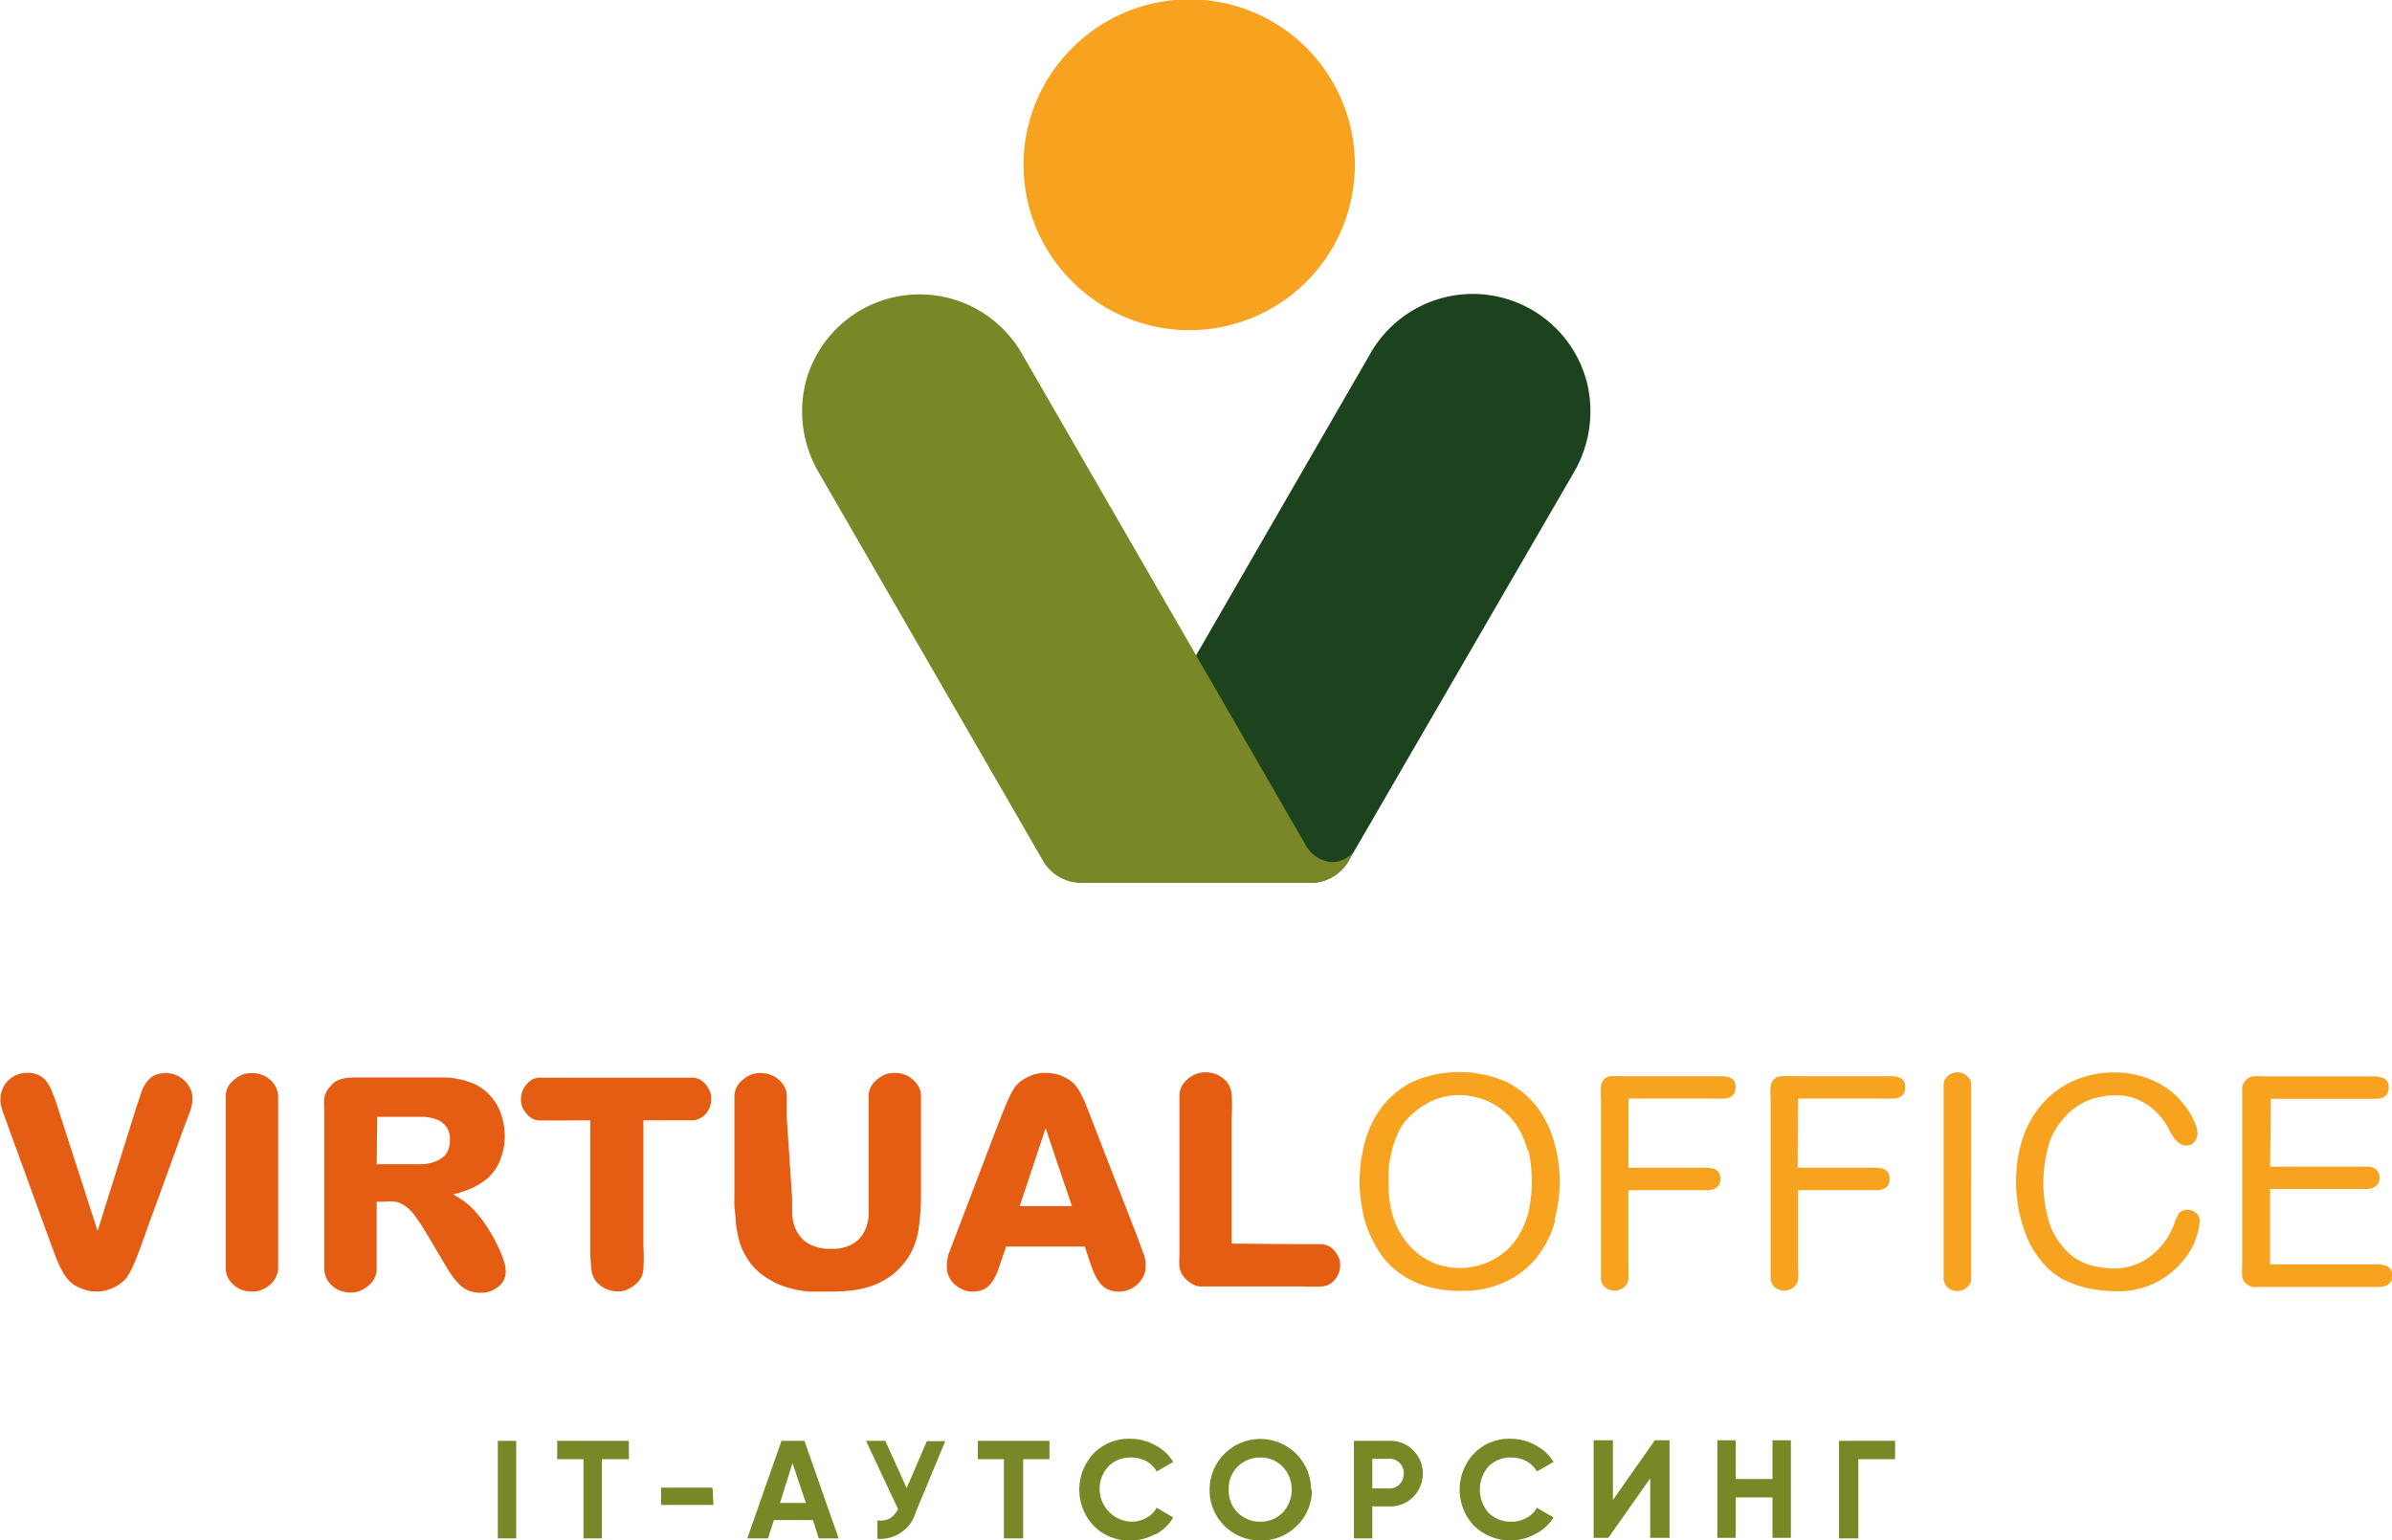
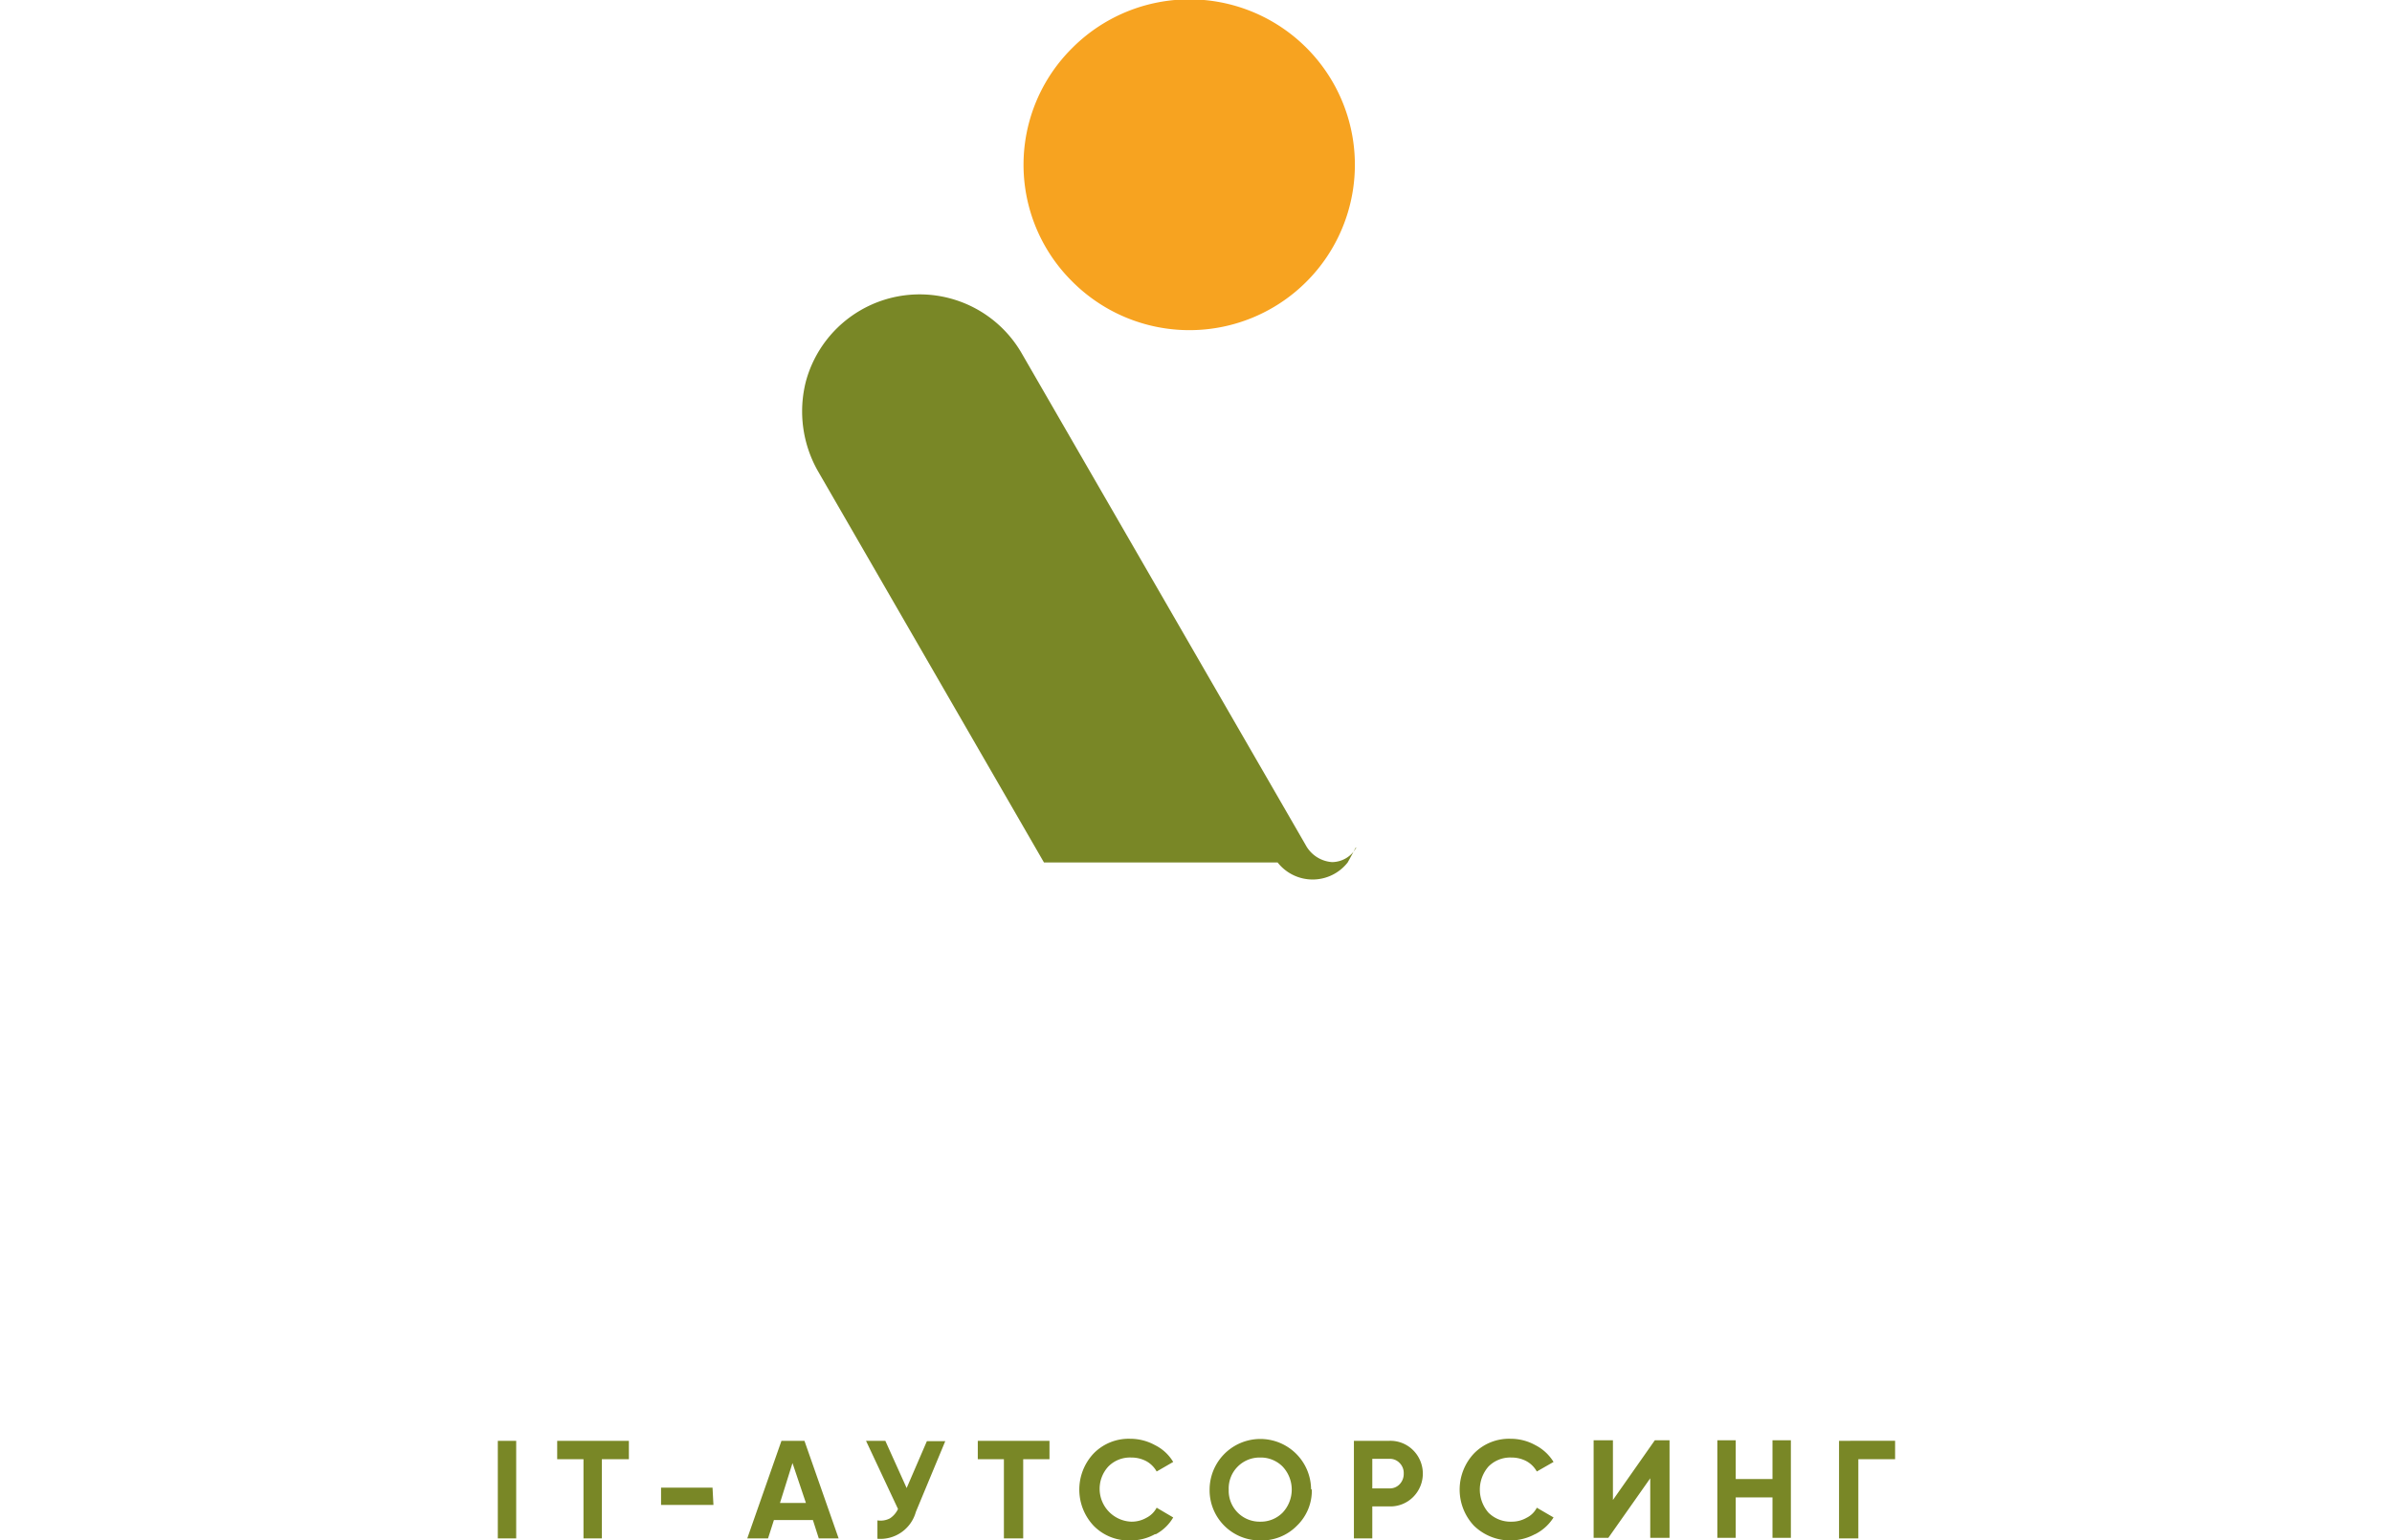
<svg xmlns="http://www.w3.org/2000/svg" id="Слой_1" data-name="Слой 1" viewBox="0 0 130.12 83.82">
  <defs>
    <style> .cls-1 { fill: none; } .cls-2 { clip-path: url(#clip-path); } .cls-3 { fill: #798726; } .cls-4 { fill: #1c421e; } .cls-5 { fill: #f7a320; } .cls-6 { fill: #e45d12; } </style>
    <clipPath id="clip-path" transform="translate(-56.69 -42.52)">
      <rect class="cls-1" width="720" height="405.07" />
    </clipPath>
  </defs>
  <title>Лого вектор</title>
  <g class="cls-2">
    <path class="cls-3" d="M156.73,120.92v5.31h1.05v-4.31h2v-1ZM153.11,123h-2v-2.11h-1v5.31h1V124h2v2.2h1v-5.31h-1Zm-5.6,3.2v-5.31h-.8l-2.28,3.25v-3.25h-1.05v5.31h.8l2.28-3.24v3.24ZM140.2,126a2.52,2.52,0,0,0,1-.91l-.91-.53a1.24,1.24,0,0,1-.56.55,1.61,1.61,0,0,1-.82.21,1.7,1.7,0,0,1-1.25-.49,1.91,1.91,0,0,1,0-2.51,1.66,1.66,0,0,1,1.25-.49,1.72,1.72,0,0,1,.82.2,1.44,1.44,0,0,1,.56.56l.91-.52a2.5,2.5,0,0,0-1-.92,2.74,2.74,0,0,0-1.33-.34,2.66,2.66,0,0,0-2,.8,2.87,2.87,0,0,0,0,3.93,2.83,2.83,0,0,0,3.32.46m-8.85-2.49V121.9h.94a.73.73,0,0,1,.55.23.77.77,0,0,1,.22.57.81.81,0,0,1-.22.58.73.73,0,0,1-.55.23Zm-1-2.59v5.31h1v-1.74h.94a1.75,1.75,0,0,0,1.29-.52,1.8,1.8,0,0,0,0-2.53,1.75,1.75,0,0,0-1.29-.52Zm-6.81,2.66a1.68,1.68,0,0,1,1.71-1.75,1.67,1.67,0,0,1,1.22.49,1.83,1.83,0,0,1,0,2.51,1.67,1.67,0,0,1-1.22.49,1.68,1.68,0,0,1-1.71-1.74m4.48,0a2.76,2.76,0,1,0-5.52,0,2.73,2.73,0,0,0,2.75,2.76,2.68,2.68,0,0,0,2-.8,2.65,2.65,0,0,0,.81-2M119.57,126a2.42,2.42,0,0,0,.94-.91l-.9-.53a1.29,1.29,0,0,1-.56.55,1.61,1.61,0,0,1-.82.21,1.79,1.79,0,0,1-1.25-3,1.65,1.65,0,0,1,1.25-.49,1.72,1.72,0,0,1,.82.2,1.44,1.44,0,0,1,.56.56l.9-.52a2.4,2.4,0,0,0-1-.92,2.77,2.77,0,0,0-1.33-.34,2.66,2.66,0,0,0-2,.8,2.87,2.87,0,0,0,0,3.93,2.66,2.66,0,0,0,2,.8,2.7,2.7,0,0,0,1.34-.34m-9.64-5.08v1h1.42v4.31h1.05v-4.31h1.43v-1Zm-3.87,2.57-1.16-2.57h-1.05l1.74,3.71a1.24,1.24,0,0,1-.44.51,1.1,1.1,0,0,1-.68.11v1a2,2,0,0,0,2.09-1.46l1.6-3.85h-1Zm-6.21-1.36.73,2.17H99.12Zm2.51,4.1-1.86-5.31H99.2l-1.86,5.31h1.13l.32-1h2.12l.32,1Zm-6.86-2.76H92.65v.94H95.5ZM87,120.92v1h1.43v4.31h1v-4.31H90.9v-1Zm-3.23,5.31h1v-5.31h-1Z" transform="translate(-56.69 -42.52)" />
-     <path class="cls-4" d="M115.89,90.56c-.71,0-1-.49-.64-1.11l16-27.72A6.41,6.41,0,0,1,143,63.27a6.58,6.58,0,0,1-.64,4.86L130,89.45a2.42,2.42,0,0,1-1.92,1.11Z" transform="translate(-56.69 -42.52)" />
    <path class="cls-5" d="M115,45.15a9,9,0,1,1,0,12.67,8.94,8.94,0,0,1,0-12.67" transform="translate(-56.69 -42.52)" />
-     <path class="cls-3" d="M130.47,88.64a1.52,1.52,0,0,1-1.32.79,1.77,1.77,0,0,1-1.44-.94L112.26,61.73a6.41,6.41,0,0,0-11.73,1.54,6.58,6.58,0,0,0,.64,4.86l12.31,21.32a2.42,2.42,0,0,0,1.92,1.11h12.71A2.42,2.42,0,0,0,130,89.45s.17-.3.44-.81" transform="translate(-56.69 -42.52)" />
-     <path class="cls-5" d="M180.18,106h5.28a.88.88,0,0,1,.33.06.5.5,0,0,1,.24.19.58.58,0,0,1,.1.35.59.59,0,0,1-.1.36.65.65,0,0,1-.24.19,1.14,1.14,0,0,1-.33.07h-5.28v4.1h5.94a1.21,1.21,0,0,1,.34.07.49.49,0,0,1,.26.18.53.53,0,0,1,.1.36.52.52,0,0,1-.35.55,1.14,1.14,0,0,1-.34.07h-6.64a1.06,1.06,0,0,1-.27,0,.75.75,0,0,1-.18-.07,1,1,0,0,1-.18-.13.55.55,0,0,1-.2-.37,5.51,5.51,0,0,1,0-.69v-8.94c0-.28,0-.49,0-.64a.68.68,0,0,1,.19-.41.73.73,0,0,1,.37-.21,5.56,5.56,0,0,1,.71,0h6a1.28,1.28,0,0,1,.35.07.52.52,0,0,1,.26.17.6.6,0,0,1,.09.36.63.63,0,0,1-.09.37.58.58,0,0,1-.25.19,1,1,0,0,1-.35.06h-5.72Zm-4.06,4a4.46,4.46,0,0,1-.79,1.26,4.77,4.77,0,0,1-1.41,1.07,4.49,4.49,0,0,1-2.1.45,6.78,6.78,0,0,1-1-.07,6,6,0,0,1-1-.21,5.82,5.82,0,0,1-1-.42,3.86,3.86,0,0,1-.85-.67,5.39,5.39,0,0,1-1.2-2.06,7.92,7.92,0,0,1-.41-2.52,7.28,7.28,0,0,1,.39-2.45,5.48,5.48,0,0,1,1.11-1.88,4.9,4.9,0,0,1,1.68-1.19,5.31,5.31,0,0,1,2.16-.43,4.94,4.94,0,0,1,1.5.21,4.86,4.86,0,0,1,1.17.52,3.83,3.83,0,0,1,.86.71,5.08,5.08,0,0,1,.58.75,4.84,4.84,0,0,1,.32.66,1.48,1.48,0,0,1,.1.45.81.81,0,0,1-.15.45.53.53,0,0,1-.48.22.56.56,0,0,1-.31-.09,1.32,1.32,0,0,1-.26-.22,1.69,1.69,0,0,1-.21-.31,2.68,2.68,0,0,1-.18-.33,3.43,3.43,0,0,0-.55-.76,3.08,3.08,0,0,0-.69-.57,3.6,3.6,0,0,0-.65-.31,3.06,3.06,0,0,0-1-.14,4.28,4.28,0,0,0-1.28.21,3.34,3.34,0,0,0-1.25.76,4.15,4.15,0,0,0-1,1.46,7.43,7.43,0,0,0,0,4.66,4.07,4.07,0,0,0,.93,1.42,3,3,0,0,0,1.21.72,4.72,4.72,0,0,0,1.22.19,3.25,3.25,0,0,0,2.09-.66A3.93,3.93,0,0,0,175,109a2.2,2.2,0,0,1,.21-.44.54.54,0,0,1,.48-.21.7.7,0,0,1,.44.16.53.53,0,0,1,.22.48,3.06,3.06,0,0,1-.25,1m-12.18,1.51c0,.28,0,.49,0,.65a.6.6,0,0,1-.19.38,1.58,1.58,0,0,1-.22.16.74.74,0,0,1-.34.08.8.8,0,0,1-.3-.06.7.7,0,0,1-.45-.56c0-.16,0-.37,0-.65v-9.36c0-.28,0-.5,0-.65a.58.58,0,0,1,.19-.38,1,1,0,0,1,.21-.16.72.72,0,0,1,.35-.08.84.84,0,0,1,.3.06.58.58,0,0,1,.26.18.61.61,0,0,1,.19.39c0,.16,0,.37,0,.64Zm-9.44-5.44h4.32a1.72,1.72,0,0,1,.34.06.58.58,0,0,1,.25.19.61.61,0,0,1,.09.35.65.65,0,0,1-.09.37.69.69,0,0,1-.24.18.88.88,0,0,1-.33.07H154.5v4.2a5.43,5.43,0,0,1,0,.65.65.65,0,0,1-.18.38.72.72,0,0,1-.24.16.66.66,0,0,1-.32.08.87.87,0,0,1-.58-.23.77.77,0,0,1-.17-.39c0-.16,0-.37,0-.65v-9.15a4.25,4.25,0,0,1,0-.69.71.71,0,0,1,.17-.39.74.74,0,0,1,.39-.17,5.82,5.82,0,0,1,.69,0h5.39a1.21,1.21,0,0,1,.34.07.53.53,0,0,1,.25.17.6.6,0,0,1,.09.36.63.63,0,0,1-.09.37.58.58,0,0,1-.25.19.93.93,0,0,1-.34.06H154.5Zm-9.21,0h4.32a1.86,1.86,0,0,1,.34.06.58.58,0,0,1,.25.19.61.61,0,0,1,.09.35.65.65,0,0,1-.09.37.64.64,0,0,1-.25.18.81.81,0,0,1-.33.07h-4.33v4.2a5.43,5.43,0,0,1,0,.65.65.65,0,0,1-.18.38.72.72,0,0,1-.24.16.66.66,0,0,1-.32.08.87.87,0,0,1-.58-.23.69.69,0,0,1-.17-.39c0-.16,0-.37,0-.65v-9.15a4.25,4.25,0,0,1,0-.69.58.58,0,0,1,.55-.56,6,6,0,0,1,.69,0h5.4a1.28,1.28,0,0,1,.34.07.53.53,0,0,1,.25.17.6.6,0,0,1,.09.36.63.63,0,0,1-.09.37.58.58,0,0,1-.25.19,1,1,0,0,1-.34.06h-5.14Zm-5.48-.93a4.61,4.61,0,0,0-.52-1.25,3.65,3.65,0,0,0-.73-.86,3.83,3.83,0,0,0-.85-.55,3.75,3.75,0,0,0-.86-.28,3.55,3.55,0,0,0-.75-.08,3.43,3.43,0,0,0-1.52.33,4.18,4.18,0,0,0-1.18.83,2.71,2.71,0,0,0-.6.82,5.86,5.86,0,0,0-.36,1,7.89,7.89,0,0,0-.19,1c0,.34,0,.64,0,.91a5.61,5.61,0,0,0,.3,1.9,4.26,4.26,0,0,0,.84,1.41,3.76,3.76,0,0,0,1.24.9,3.88,3.88,0,0,0,1.51.31,4.36,4.36,0,0,0,.75-.08,4.31,4.31,0,0,0,.86-.28,4.23,4.23,0,0,0,.85-.55,3.51,3.51,0,0,0,.73-.87,4.54,4.54,0,0,0,.52-1.24,7.61,7.61,0,0,0,0-3.38m1.45,3.83a5.46,5.46,0,0,1-.94,1.92,4.72,4.72,0,0,1-1.68,1.36,5.38,5.38,0,0,1-2.48.53,6.39,6.39,0,0,1-2-.28,5,5,0,0,1-1.45-.75,4.13,4.13,0,0,1-1-1.08,6.63,6.63,0,0,1-.65-1.27,6.31,6.31,0,0,1-.33-1.33,7.94,7.94,0,0,1-.1-1.24,8.39,8.39,0,0,1,.25-2,5.71,5.71,0,0,1,.87-1.93,4.89,4.89,0,0,1,1.68-1.46,6.38,6.38,0,0,1,5.25,0,4.87,4.87,0,0,1,1.67,1.43,5.81,5.81,0,0,1,.89,1.92,7.78,7.78,0,0,1,.28,2,8.23,8.23,0,0,1-.29,2.14" transform="translate(-56.69 -42.52)" />
-     <path class="cls-6" d="M127.61,110.22c.43,0,.76,0,1,0a1,1,0,0,1,.59.27,1.45,1.45,0,0,1,.26.35.93.93,0,0,1,.13.52,1.18,1.18,0,0,1-.37.88.94.94,0,0,1-.61.28,9,9,0,0,1-1,0h-5.16l-.53,0a1.35,1.35,0,0,1-.37-.13,2,2,0,0,1-.33-.25,1.13,1.13,0,0,1-.24-.31,1,1,0,0,1-.13-.39,3,3,0,0,1,0-.55c0-.22,0-.48,0-.79v-6.79c0-.53,0-1,0-1.24a1.11,1.11,0,0,1,.34-.73,1.72,1.72,0,0,1,.43-.32,1.32,1.32,0,0,1,.64-.15,1.5,1.5,0,0,1,1.1.45,1.26,1.26,0,0,1,.33.76,10.16,10.16,0,0,1,0,1.23v6.88ZM115,108.15l-1.43-4.24-1.41,4.24Zm-3.58,2.2-.2.58q-.14.43-.27.78a2.51,2.51,0,0,1-.31.59,1.24,1.24,0,0,1-.42.37,1.48,1.48,0,0,1-.64.13,1.25,1.25,0,0,1-.54-.12,1.6,1.6,0,0,1-.44-.29,1.48,1.48,0,0,1-.3-.42,1.32,1.32,0,0,1-.1-.46,2.66,2.66,0,0,1,0-.3,2,2,0,0,1,.06-.3c0-.12.07-.24.12-.38l.2-.53,2.41-6.32.37-.93c.11-.26.21-.48.3-.67a2.64,2.64,0,0,1,.28-.46,2.24,2.24,0,0,1,.32-.3,2.89,2.89,0,0,1,.58-.3,2.13,2.13,0,0,1,.74-.12,2.29,2.29,0,0,1,1.3.4,1.45,1.45,0,0,1,.34.31,2.54,2.54,0,0,1,.29.47,6.26,6.26,0,0,1,.3.67l.36.93,2.43,6.25c.07.21.14.38.19.53l.14.38a2.49,2.49,0,0,1,.08.32,2.83,2.83,0,0,1,0,.3,1.13,1.13,0,0,1-.1.46,1.55,1.55,0,0,1-.29.43,1.72,1.72,0,0,1-.45.32,1.47,1.47,0,0,1-.6.13,1.48,1.48,0,0,1-.64-.13,1.27,1.27,0,0,1-.43-.37,2.53,2.53,0,0,1-.33-.59c-.09-.23-.18-.49-.28-.79l-.19-.57Zm-11.64-2.62c0,.26,0,.55,0,.86a2.39,2.39,0,0,0,.23.89,1.72,1.72,0,0,0,.64.7,2.31,2.31,0,0,0,1.25.29,2.18,2.18,0,0,0,1.19-.27,1.65,1.65,0,0,0,.62-.67,2.24,2.24,0,0,0,.23-.87c0-.31,0-.6,0-.86v-4.46c0-.53,0-1,0-1.24a1.16,1.16,0,0,1,.34-.73,1.92,1.92,0,0,1,.43-.32,1.36,1.36,0,0,1,.65-.15,1.75,1.75,0,0,1,.58.11,1.31,1.31,0,0,1,.49.34,1.12,1.12,0,0,1,.36.75c0,.3,0,.72,0,1.24v4.2a13.17,13.17,0,0,1-.13,1.87,4,4,0,0,1-.55,1.51,4.17,4.17,0,0,1-.83.93,4.4,4.4,0,0,1-1,.58,5.27,5.27,0,0,1-1.12.29,9.23,9.23,0,0,1-1.18.08c-.41,0-.83,0-1.26,0a5.58,5.58,0,0,1-1.28-.25,4,4,0,0,1-1.19-.6,3.15,3.15,0,0,1-1-1.1,3.25,3.25,0,0,1-.36-.87,7,7,0,0,1-.18-1c0-.31-.06-.59-.07-.84s0-.42,0-.53v-4.26c0-.53,0-1,0-1.24a1.16,1.16,0,0,1,.34-.73,1.92,1.92,0,0,1,.43-.32,1.36,1.36,0,0,1,.65-.15,1.48,1.48,0,0,1,1.09.45,1.19,1.19,0,0,1,.34.75c0,.3,0,.72,0,1.24ZM87,103.49c-.44,0-.78,0-1,0a.94.94,0,0,1-.59-.28,2.27,2.27,0,0,1-.26-.35,1.05,1.05,0,0,1-.12-.52,1.36,1.36,0,0,1,.09-.48,1.42,1.42,0,0,1,.28-.41.9.9,0,0,1,.6-.29q.38,0,1,0h6.4c.43,0,.76,0,1,0a.94.94,0,0,1,.6.28,1.76,1.76,0,0,1,.25.35,1,1,0,0,1,.13.52,1.2,1.2,0,0,1-.37.89,1,1,0,0,1-.61.28c-.25,0-.58,0-1,0H91.69v6.86a10.32,10.32,0,0,1,0,1.25,1.18,1.18,0,0,1-.33.73,1.91,1.91,0,0,1-.43.31,1.21,1.21,0,0,1-.65.16,1.46,1.46,0,0,1-.57-.12,1.4,1.4,0,0,1-.51-.33,1.24,1.24,0,0,1-.34-.75,10.17,10.17,0,0,1-.06-1.25v-6.86Zm-9.82,2.38h1.6l.83,0a2.29,2.29,0,0,0,.77-.15,1.37,1.37,0,0,0,.57-.4,1.26,1.26,0,0,0,.21-.77,1.08,1.08,0,0,0-.74-1.12,2.43,2.43,0,0,0-.74-.14l-.82,0H77.21Zm2.69,3.73a9.73,9.73,0,0,0-.63-.95,2.14,2.14,0,0,0-.53-.52,1.23,1.23,0,0,0-.53-.22,3.7,3.7,0,0,0-.62,0h-.38v2.49c0,.54,0,1,0,1.25a1.19,1.19,0,0,1-.34.73,1.67,1.67,0,0,1-.44.32,1.29,1.29,0,0,1-.64.15,1.48,1.48,0,0,1-1.09-.45,1.3,1.3,0,0,1-.34-.75c0-.31,0-.72,0-1.25v-6.78c0-.33,0-.6,0-.81a3.54,3.54,0,0,1,0-.53,1.15,1.15,0,0,1,.13-.37,1.44,1.44,0,0,1,.25-.33,1,1,0,0,1,.3-.25,1.37,1.37,0,0,1,.39-.13,3.83,3.83,0,0,1,.54-.05h3.72c.38,0,.82,0,1.3,0a4.69,4.69,0,0,1,1.33.27,2.65,2.65,0,0,1,.88.53,3.23,3.23,0,0,1,.57.72,3.08,3.08,0,0,1,.31.83,4.07,4.07,0,0,1,.1.82,3.49,3.49,0,0,1-.3,1.43A2.44,2.44,0,0,1,83,106.8a3.6,3.6,0,0,1-.88.47,6.69,6.69,0,0,1-.78.24,5.28,5.28,0,0,1,.92.64,6.12,6.12,0,0,1,.79.93c.13.19.26.39.39.62a6.85,6.85,0,0,1,.37.71,5.67,5.67,0,0,1,.28.7,1.72,1.72,0,0,1,.11.58,1,1,0,0,1-.4.84,1.44,1.44,0,0,1-1,.33,1.59,1.59,0,0,1-.64-.12,1.68,1.68,0,0,1-.5-.35,3.94,3.94,0,0,1-.46-.57c-.15-.23-.31-.49-.48-.79Zm-8.05.75c0,.54,0,1,0,1.25a1.25,1.25,0,0,1-.34.73,1.39,1.39,0,0,1-.44.32,1.29,1.29,0,0,1-.64.15,1.48,1.48,0,0,1-1.09-.45,1.19,1.19,0,0,1-.34-.75c0-.31,0-.72,0-1.25v-7c0-.53,0-1,0-1.24a1.11,1.11,0,0,1,.34-.73,1.72,1.72,0,0,1,.43-.32,1.32,1.32,0,0,1,.64-.15,1.5,1.5,0,0,1,1.1.45,1.33,1.33,0,0,1,.34.76c0,.3,0,.71,0,1.23Zm-7.71-7.59.26-.78a2.11,2.11,0,0,1,.3-.58,1.17,1.17,0,0,1,.43-.37,1.53,1.53,0,0,1,1.19,0,1.77,1.77,0,0,1,.45.3,1.46,1.46,0,0,1,.29.41,1,1,0,0,1,.12.47,2.64,2.64,0,0,1,0,.29,1.28,1.28,0,0,1-.07.3c0,.11-.07.23-.12.38s-.12.32-.2.52L64.47,110c-.12.36-.24.67-.34.93s-.2.48-.29.66a3.11,3.11,0,0,1-.27.46,1.6,1.6,0,0,1-.33.31,2.21,2.21,0,0,1-1.29.44,2.26,2.26,0,0,1-.91-.2,1.78,1.78,0,0,1-.68-.49,3.29,3.29,0,0,1-.23-.33l-.21-.4c-.07-.15-.15-.33-.23-.55l-.3-.81-2.28-6.27c-.07-.21-.14-.38-.19-.53a2.87,2.87,0,0,1-.13-.38,2.34,2.34,0,0,1-.07-.32,1.36,1.36,0,0,1,0-.29,1.14,1.14,0,0,1,.11-.46,1.4,1.4,0,0,1,.29-.44,1.5,1.5,0,0,1,.45-.31,1.4,1.4,0,0,1,.6-.12,1.35,1.35,0,0,1,.64.13,1.14,1.14,0,0,1,.44.38,2.79,2.79,0,0,1,.31.6c.09.23.19.5.28.8L62,109.5Z" transform="translate(-56.69 -42.52)" />
+     <path class="cls-3" d="M130.47,88.64a1.52,1.52,0,0,1-1.32.79,1.77,1.77,0,0,1-1.44-.94L112.26,61.73a6.41,6.41,0,0,0-11.73,1.54,6.58,6.58,0,0,0,.64,4.86l12.31,21.32h12.71A2.42,2.42,0,0,0,130,89.45s.17-.3.44-.81" transform="translate(-56.69 -42.52)" />
  </g>
</svg>